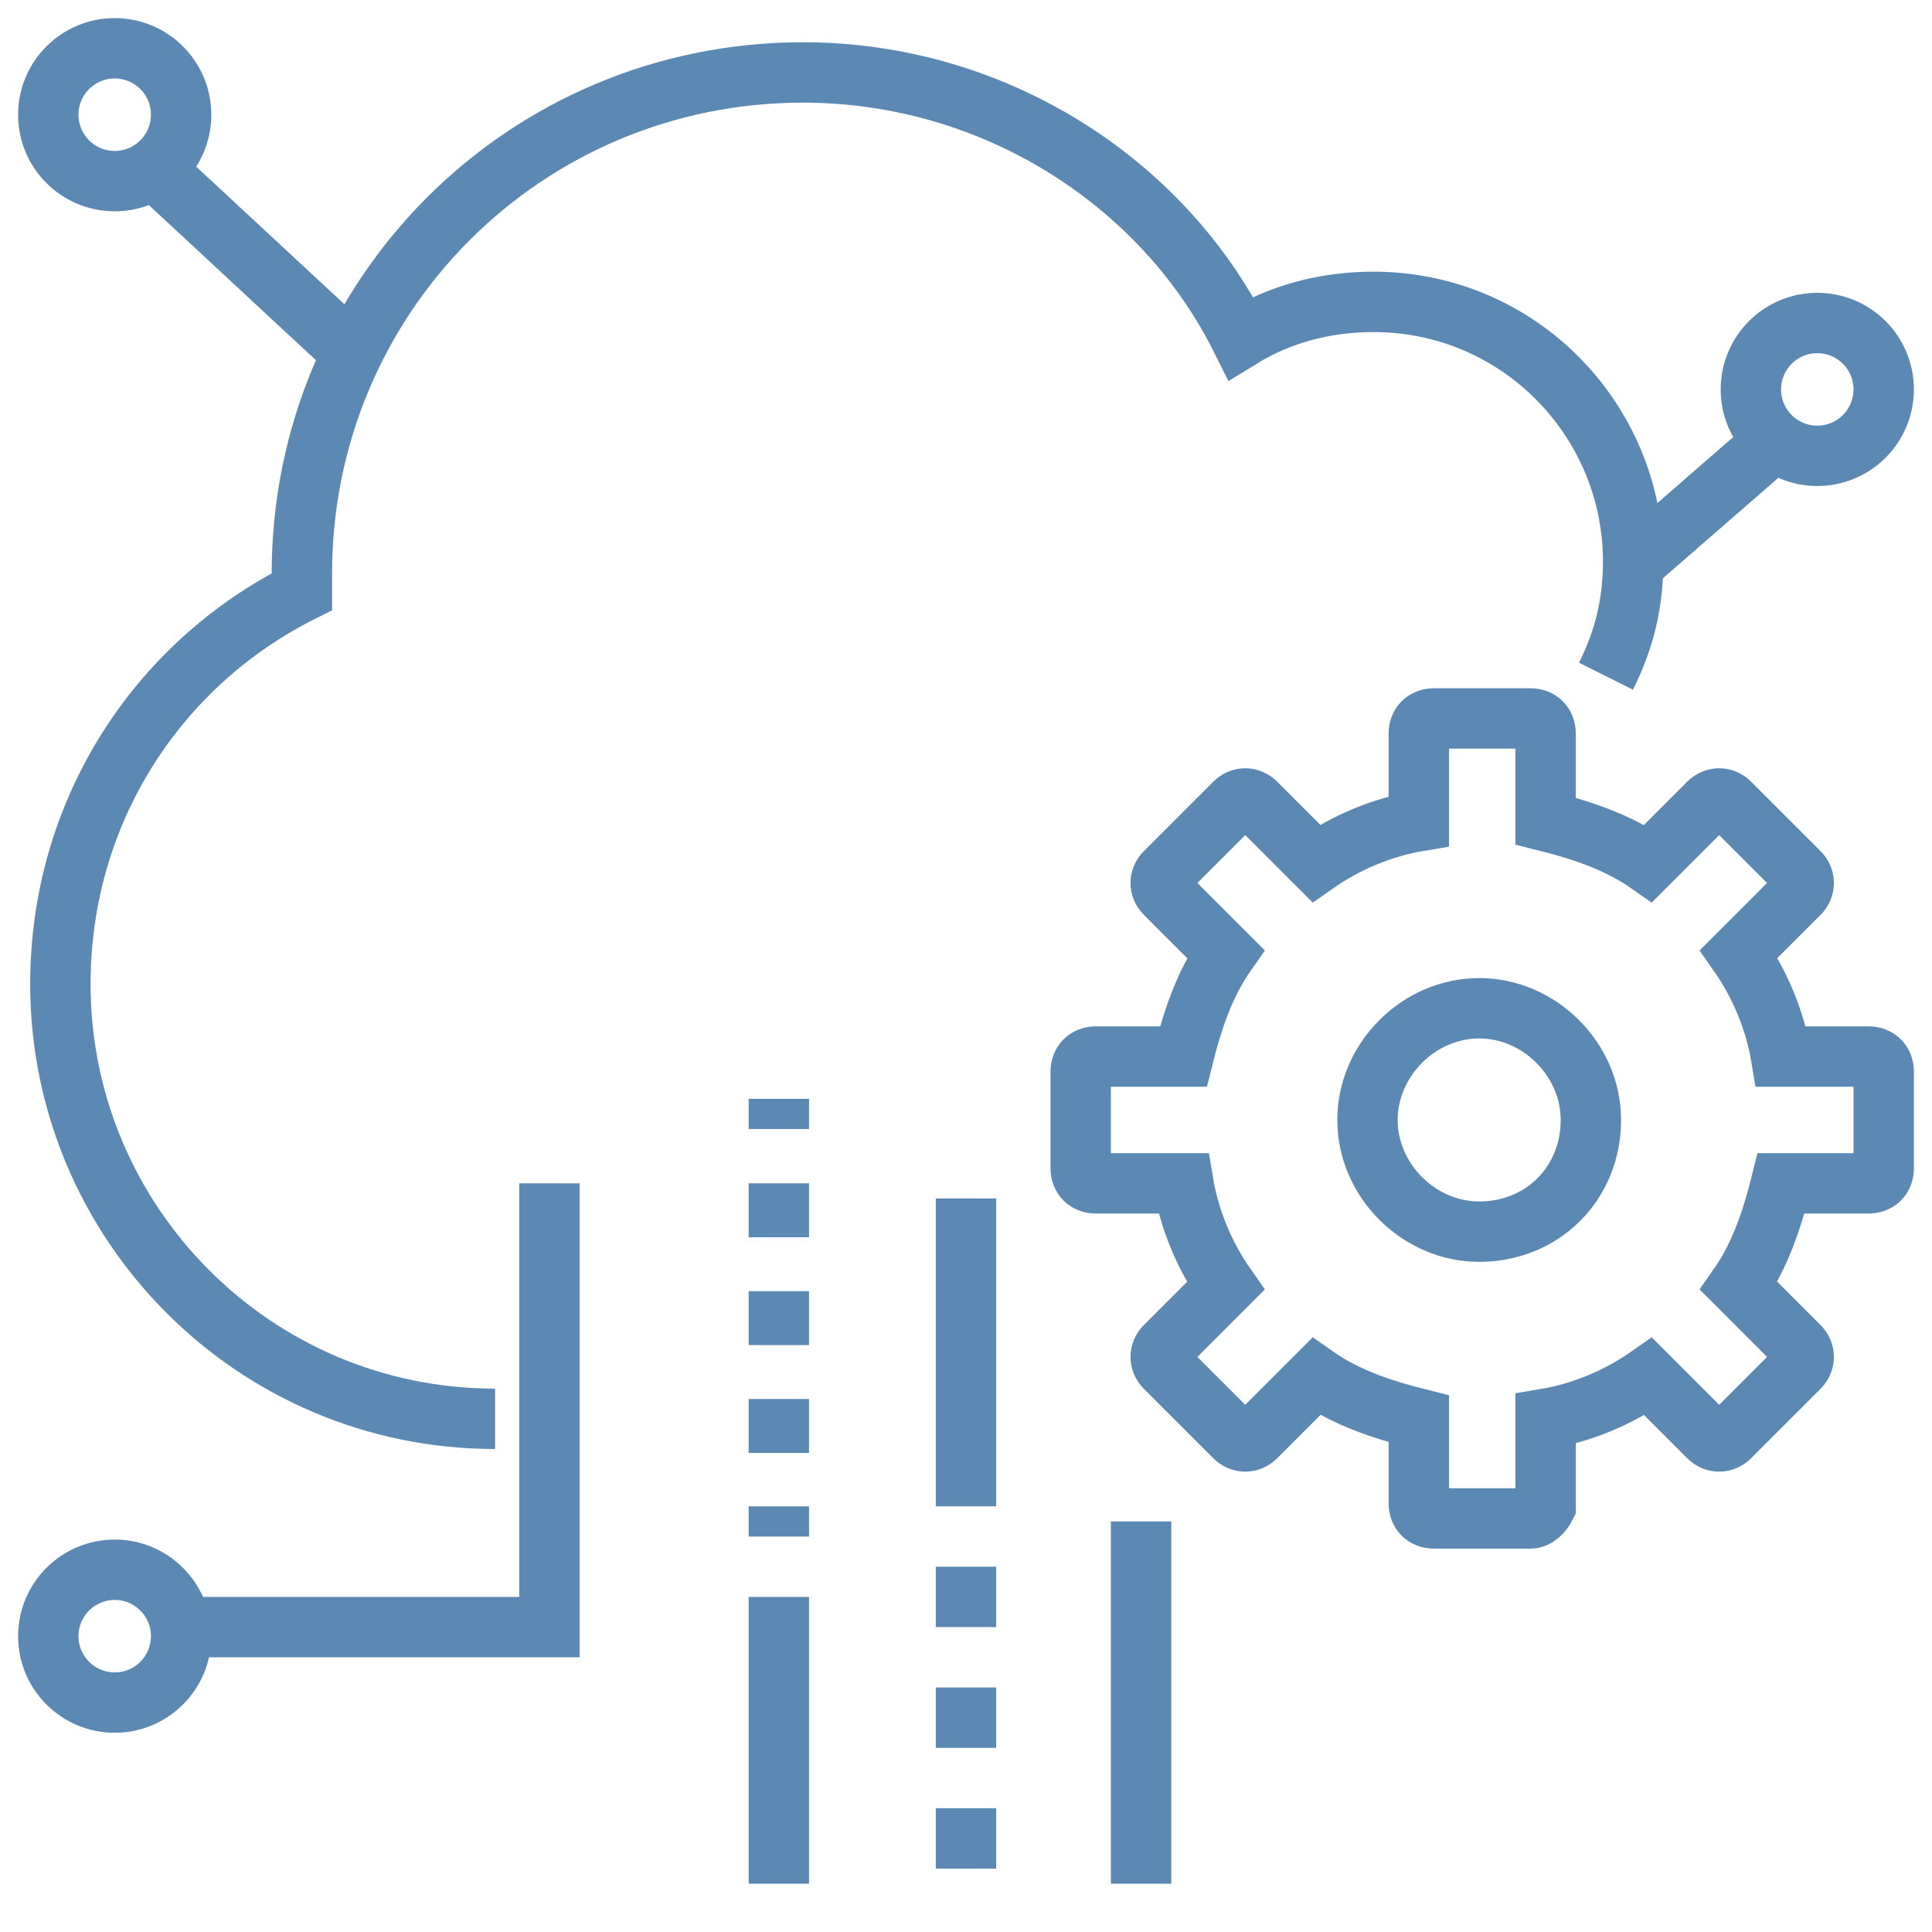
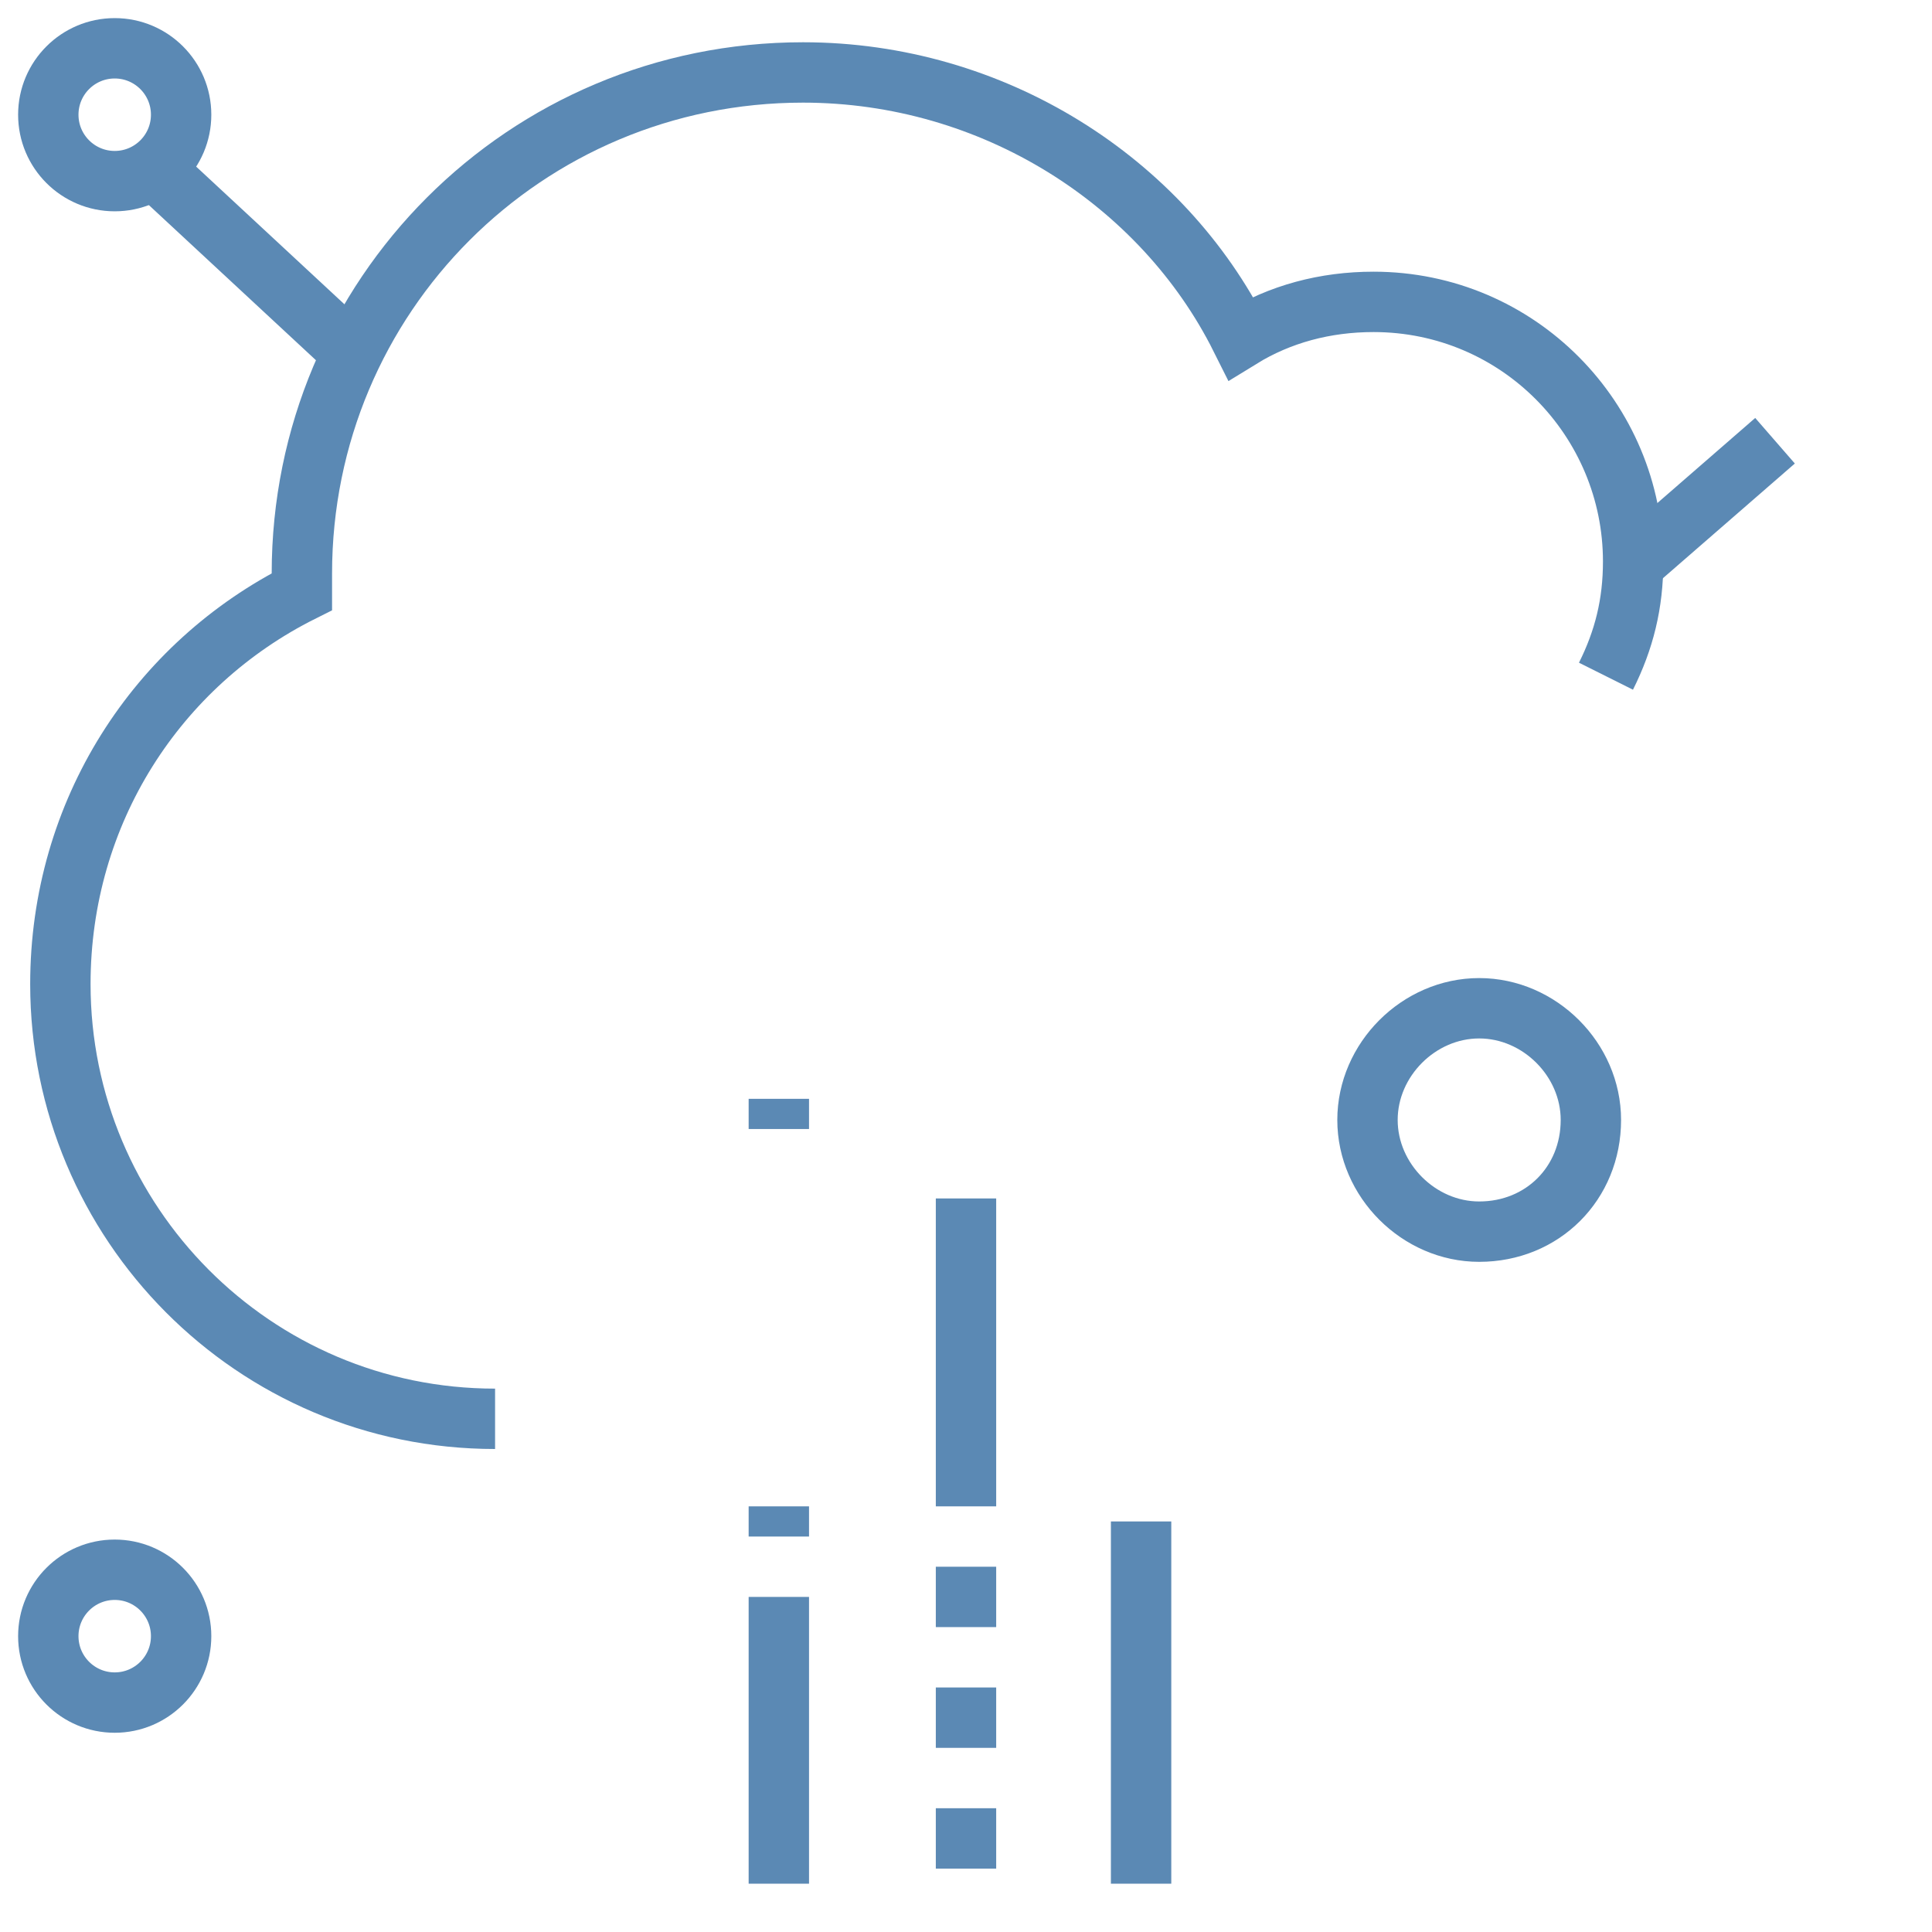
<svg xmlns="http://www.w3.org/2000/svg" version="1.1" id="_Layer_" x="0px" y="0px" viewBox="0 0 64 64" style="enable-background:new 0 0 64 64;" xml:space="preserve">
  <style type="text/css">
	.st0{fill:#FFFFFF;}
	.st1{fill:none;stroke:#5B89B4;stroke-width:2;stroke-miterlimit:10;}
	.st2{fill:none;stroke:#5B89B4;stroke-width:2;stroke-miterlimit:10;stroke-dasharray:1.786,1.786;}
	.st3{fill:none;stroke:#5B89B4;stroke-width:2;stroke-miterlimit:10;stroke-dasharray:2,2;}
</style>
  <title>Artboard 1</title>
-   <rect class="st0" width="64" height="64" />
  <g>
    <path class="st1" d="M53.2,22.4c0.6-1.2,0.9-2.4,0.9-3.8c0-4.7-3.8-8.6-8.6-8.6c-1.6,0-3.1,0.4-4.4,1.2C38.5,6,32.9,2.4,26.6,2.4   C17.4,2.4,10,9.8,10,19c0,0.2,0,0.4,0,0.6c-4.8,2.4-8,7.3-8,13C2,40.5,8.4,47,16.4,47" />
  </g>
-   <polyline class="st1" points="18.2,39.2 18.2,53.9 5.8,53.9 " />
  <g>
    <line class="st1" x1="25.8" y1="36.4" x2="25.8" y2="37.4" />
-     <line class="st2" x1="25.8" y1="39.2" x2="25.8" y2="49" />
    <line class="st1" x1="25.8" y1="49.9" x2="25.8" y2="50.9" />
  </g>
  <line class="st1" x1="25.8" y1="52.9" x2="25.8" y2="62.4" />
  <line class="st1" x1="37.8" y1="50.4" x2="37.8" y2="62.4" />
  <line class="st1" x1="32" y1="39.7" x2="32" y2="49.9" />
  <line class="st3" x1="32" y1="51.9" x2="32" y2="62.4" />
  <circle class="st1" cx="3.8" cy="54.2" r="2.2" />
  <circle class="st1" cx="3.8" cy="3.8" r="2.2" />
-   <circle class="st1" cx="60.2" cy="12.9" r="2.2" />
  <line class="st1" x1="4.9" y1="5.4" x2="11.9" y2="11.9" />
  <line class="st1" x1="58.8" y1="14.6" x2="54.2" y2="18.6" />
  <path class="st1" d="M49,40.8c-2,0-3.7-1.7-3.7-3.7s1.7-3.7,3.7-3.7s3.7,1.7,3.7,3.7C52.7,39.2,51.1,40.8,49,40.8z" />
-   <path class="st1" d="M50.7,50.3h-3.2c-0.3,0-0.5-0.2-0.5-0.5V47c-1.2-0.3-2.4-0.7-3.4-1.4l-2,2c-0.2,0.2-0.5,0.2-0.7,0l-2.3-2.3  c-0.2-0.2-0.2-0.5,0-0.7l2-2c-0.7-1-1.2-2.2-1.4-3.4h-2.9c-0.3,0-0.5-0.2-0.5-0.5v-3.2c0-0.3,0.2-0.5,0.5-0.5h2.9  c0.3-1.2,0.7-2.4,1.4-3.4l-2-2c-0.2-0.2-0.2-0.5,0-0.7l2.3-2.3c0.2-0.2,0.5-0.2,0.7,0l2,2c1-0.7,2.2-1.2,3.4-1.4v-2.9  c0-0.3,0.2-0.5,0.5-0.5h3.2c0.3,0,0.5,0.2,0.5,0.5v2.9c1.2,0.3,2.4,0.7,3.4,1.4l2-2c0.2-0.2,0.5-0.2,0.7,0l2.3,2.3  c0.2,0.2,0.2,0.5,0,0.7l-2,2c0.7,1,1.2,2.2,1.4,3.4h2.9c0.3,0,0.5,0.2,0.5,0.5v3.2c0,0.3-0.2,0.5-0.5,0.5H59  c-0.3,1.2-0.7,2.4-1.4,3.4l2,2c0.2,0.2,0.2,0.5,0,0.7l-2.3,2.3c-0.2,0.2-0.5,0.2-0.7,0l-2-2c-1,0.7-2.2,1.2-3.4,1.4v2.9  C51.1,50.1,50.9,50.3,50.7,50.3z" />
</svg>